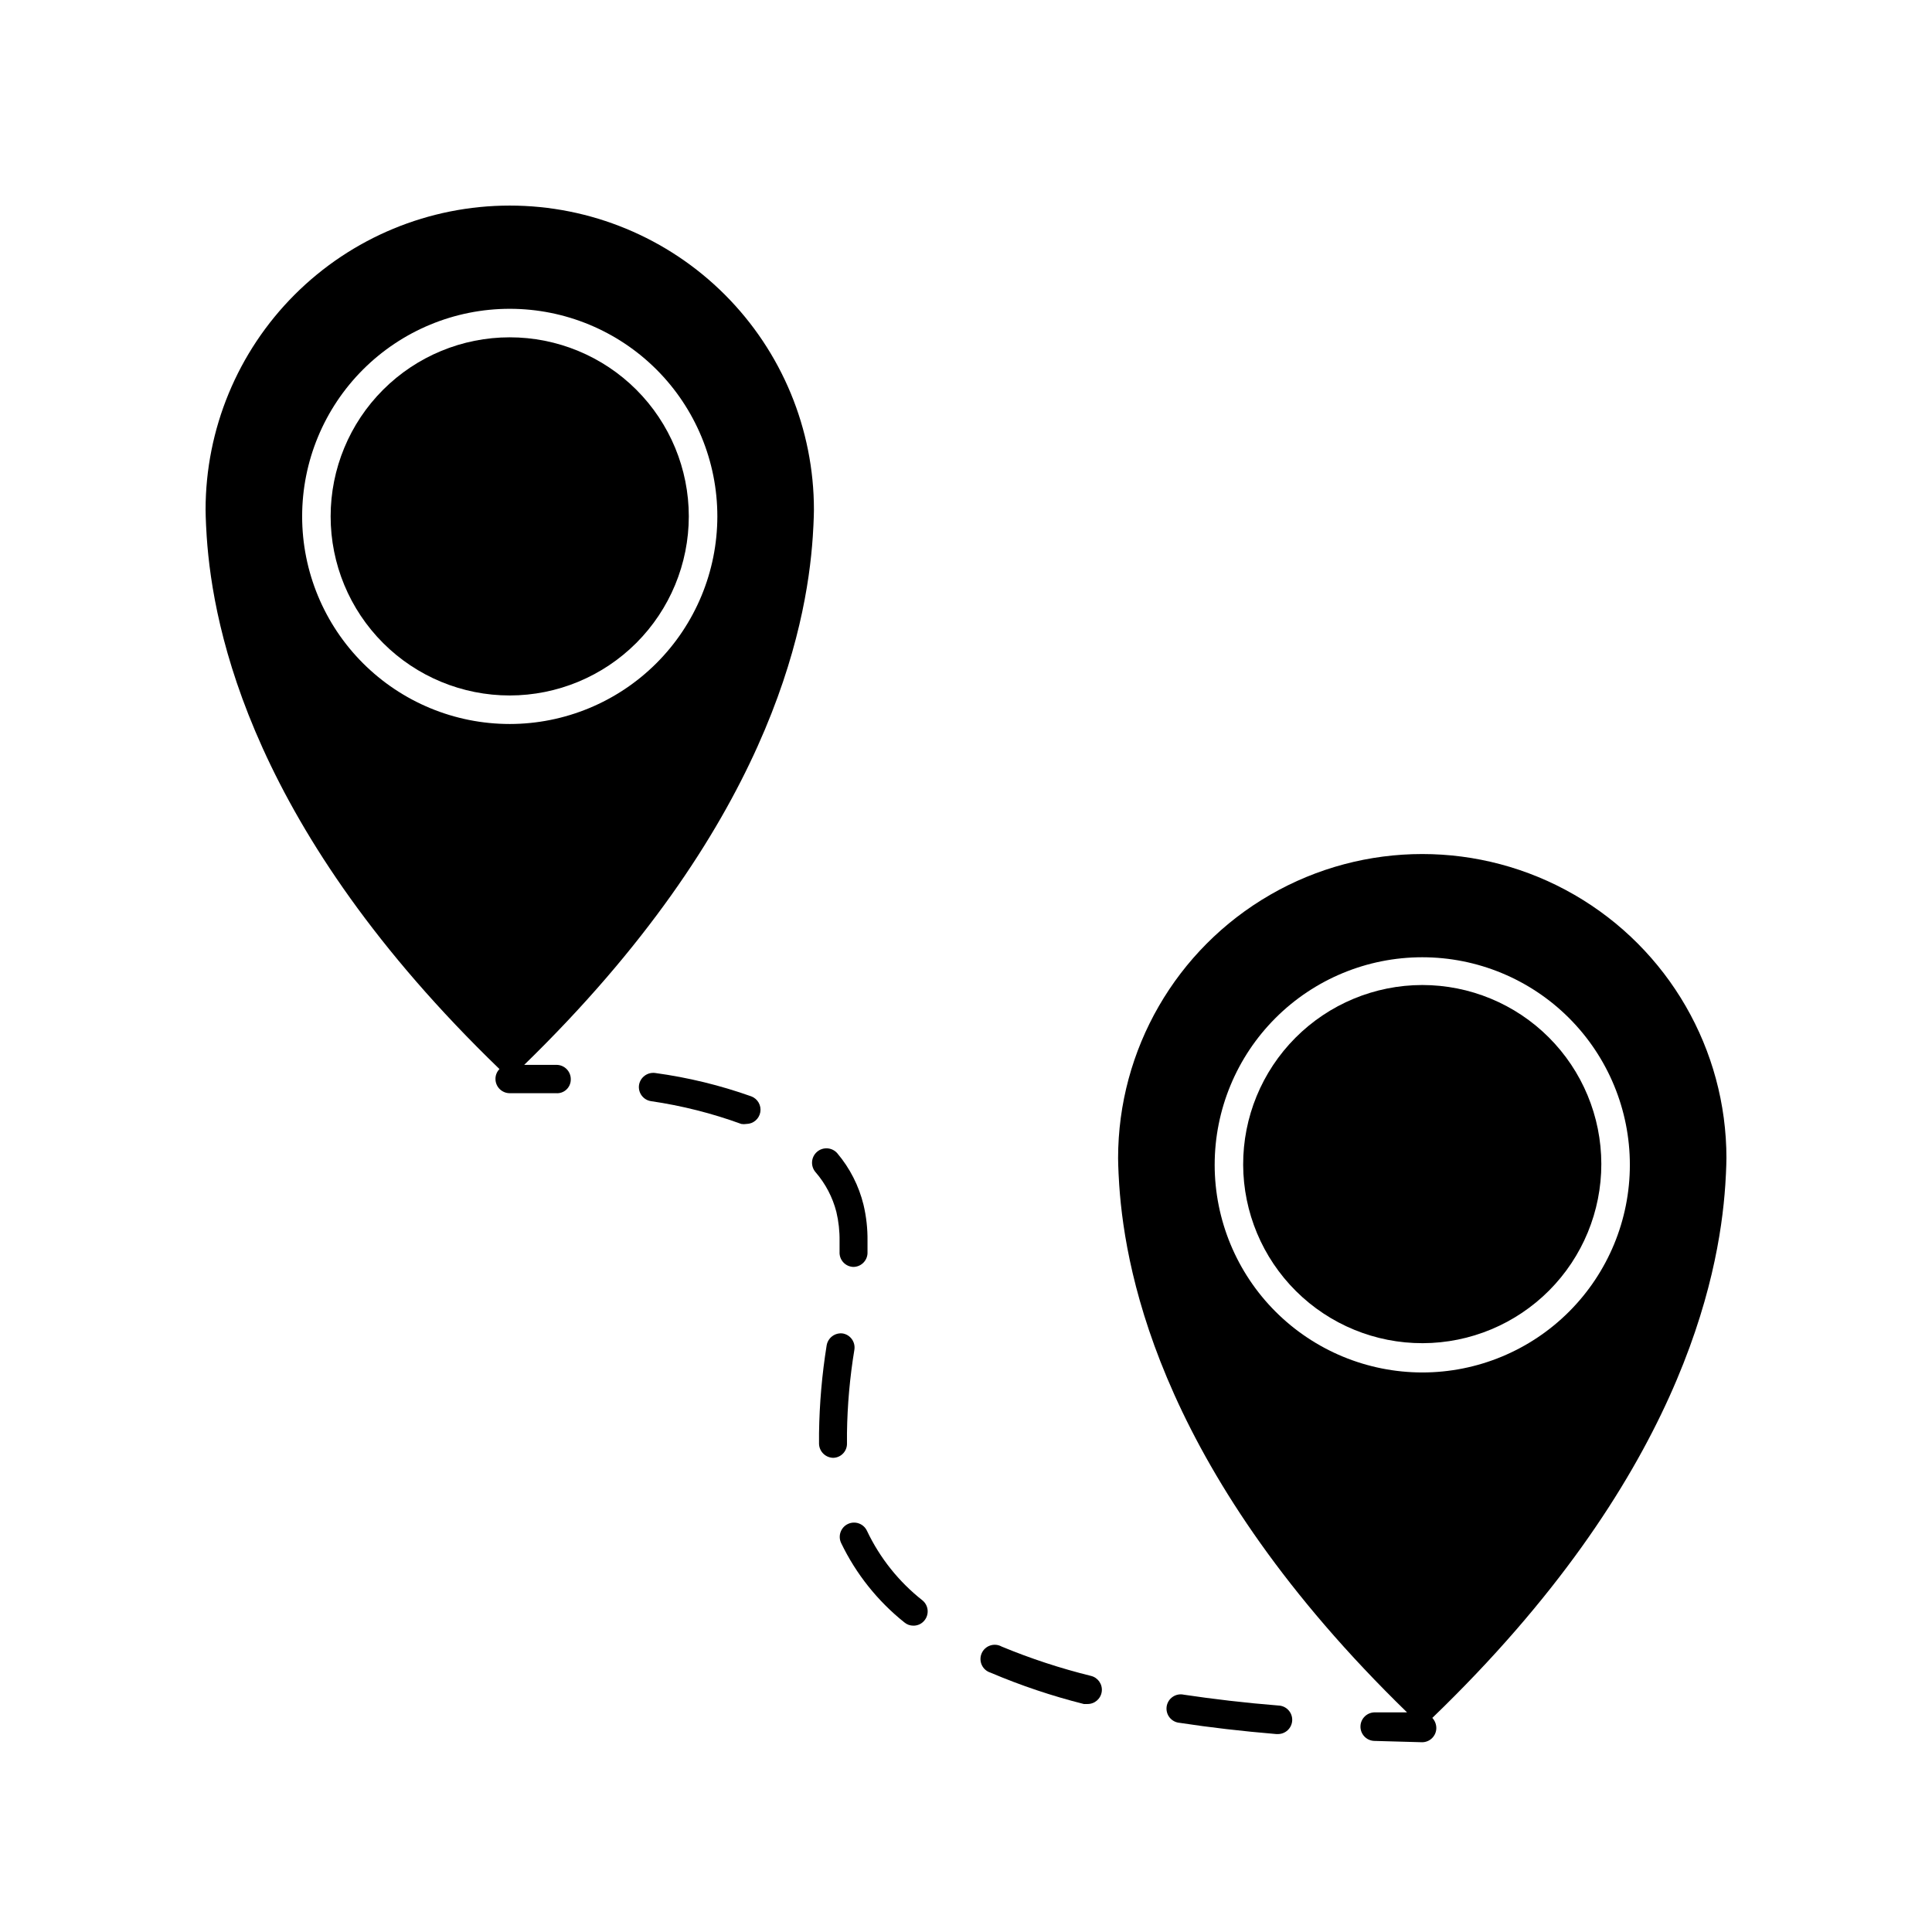
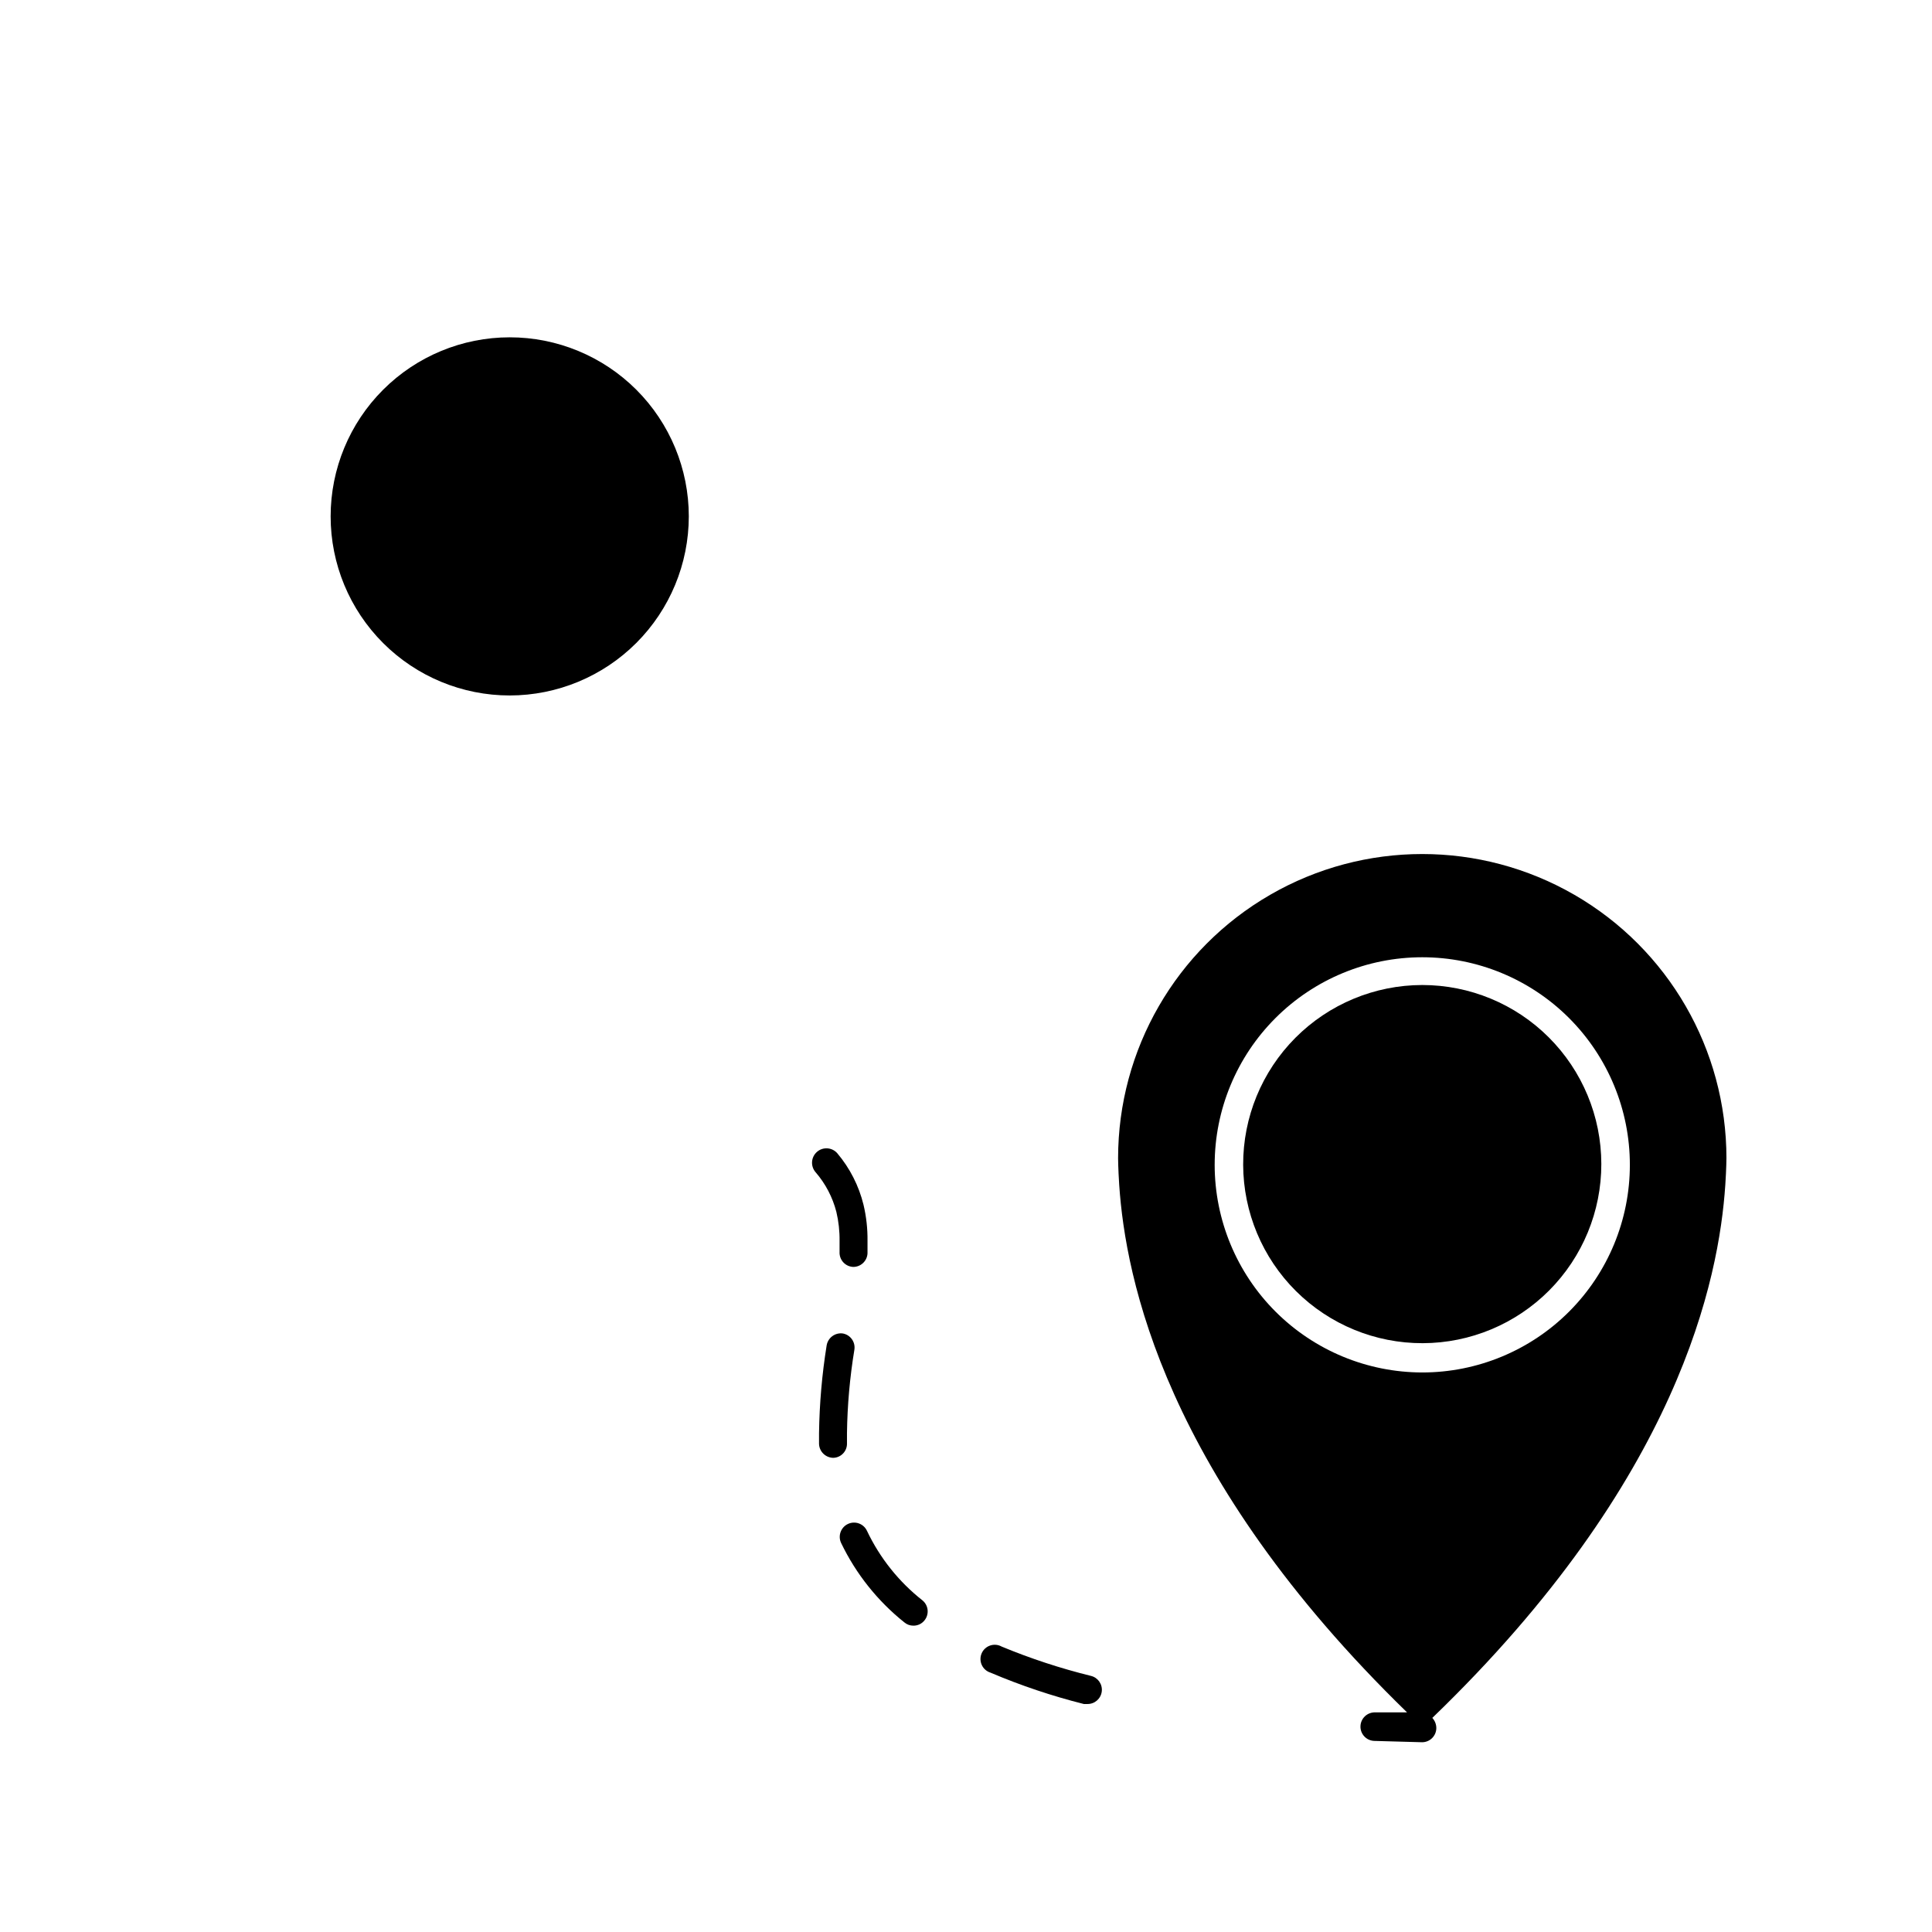
<svg xmlns="http://www.w3.org/2000/svg" fill="#000000" width="800px" height="800px" version="1.1" viewBox="144 144 512 512">
  <g>
-     <path d="m279.09 198.48c-21.379 0-41.883 8.492-57 23.609-15.117 15.117-23.609 35.621-23.609 57 0 0 0 2.57 0.301 7.152 1.664 24.637 12.043 77.789 77.586 141.07-0.727 0.734-1.109 1.738-1.059 2.769 0.082 2.031 1.75 3.629 3.781 3.629h12.242c1.012 0.086 2.016-0.258 2.762-0.949s1.172-1.66 1.168-2.68c0.027-1-0.348-1.973-1.035-2.699-0.691-0.727-1.641-1.152-2.644-1.18h-8.664c64.586-62.875 74.816-115.47 76.477-139.96 0.305-4.586 0.305-7.152 0.305-7.152 0-21.379-8.496-41.883-23.613-57-15.117-15.117-35.617-23.609-56.996-23.609zm0 137.39v-0.004c-14.594 0-28.586-5.797-38.902-16.113-10.32-10.316-16.117-24.312-16.117-38.902s5.797-28.586 16.117-38.902c10.316-10.316 24.309-16.113 38.902-16.113 14.59 0 28.582 5.797 38.902 16.113 10.316 10.316 16.113 24.312 16.113 38.902-0.016 14.586-5.816 28.574-16.129 38.887-10.316 10.316-24.301 16.117-38.887 16.129z" />
    <path d="m326.54 280.85c0-12.586-5-24.66-13.898-33.559-8.902-8.898-20.973-13.898-33.559-13.898-12.59 0-24.66 5-33.559 13.898-8.902 8.898-13.902 20.973-13.902 33.559 0 12.586 5 24.656 13.902 33.559 8.898 8.898 20.969 13.898 33.559 13.898 12.582-0.012 24.645-5.016 33.543-13.914 8.895-8.898 13.902-20.961 13.914-33.543z" />
    <path d="m601.22 458.09c0.301-4.586 0.301-7.152 0.301-7.152h0.004c0-28.801-15.363-55.41-40.305-69.809-24.941-14.402-55.672-14.402-80.609 0-24.941 14.398-40.305 41.008-40.305 69.809 0 0 0 2.57 0.301 7.152 1.664 24.434 11.891 77.082 76.277 139.71h-8.414c-1.004-0.039-1.98 0.32-2.715 1-0.738 0.68-1.176 1.625-1.215 2.629-0.082 2.086 1.539 3.848 3.629 3.93l12.695 0.352c2.066 0 3.75-1.66 3.777-3.727 0.004-1.008-0.375-1.98-1.059-2.723 65.598-63.227 75.977-116.58 77.637-141.17zm-135.32-5.391c0-14.59 5.793-28.582 16.113-38.902 10.316-10.316 24.309-16.113 38.902-16.113 14.59 0 28.582 5.797 38.902 16.113 10.316 10.32 16.113 24.312 16.113 38.902 0 14.594-5.797 28.586-16.113 38.902-10.32 10.32-24.312 16.117-38.902 16.117-14.59-0.016-28.574-5.816-38.891-16.129-10.312-10.316-16.113-24.301-16.125-38.891z" />
    <path d="m473.45 452.7c0.055 12.578 5.098 24.617 14.02 33.477s21 13.816 33.574 13.781 24.621-5.059 33.496-13.969c8.871-8.914 13.848-20.98 13.828-33.555-0.02-12.578-5.027-24.629-13.922-33.516-8.898-8.887-20.961-13.879-33.535-13.879-12.617 0.016-24.715 5.047-33.617 13.988-8.902 8.941-13.883 21.055-13.844 33.672z" />
-     <path d="m317.68 428.36c-2.066-0.301-3.996 1.109-4.332 3.172-0.301 2.059 1.117 3.973 3.172 4.285 8.164 1.191 16.184 3.219 23.934 6.043 0.449 0.074 0.91 0.074 1.359 0 1.812-0.02 3.352-1.324 3.672-3.109 0.32-1.785-0.672-3.543-2.363-4.195-8.242-2.934-16.77-5.012-25.441-6.195z" />
-     <path d="m457.73 593.11c-1.023-0.227-2.094-0.02-2.957 0.574-0.867 0.594-1.445 1.52-1.598 2.559-0.152 1.035 0.129 2.09 0.781 2.91 0.656 0.82 1.621 1.332 2.664 1.414 7.91 1.211 16.523 2.215 25.594 2.973h0.305c2.086 0.082 3.844-1.543 3.93-3.629 0.082-2.086-1.543-3.848-3.629-3.93-8.867-0.707-17.332-1.715-25.09-2.871z" />
    <path d="m367.4 497.39c-2.07-0.305-3.996 1.109-4.332 3.172-1.234 7.684-1.906 15.445-2.016 23.227v2.871c0.078 2.035 1.742 3.652 3.777 3.68 1-0.027 1.945-0.453 2.625-1.184 0.684-0.727 1.043-1.699 1.004-2.699v-2.672 0.004c0.102-7.41 0.758-14.805 1.965-22.117 0.305-2.008-1.027-3.898-3.023-4.281z" />
    <path d="m383.68 573.96c0.66 0.559 1.5 0.863 2.367 0.855 1.133 0.02 2.211-0.48 2.922-1.359 0.645-0.773 0.953-1.773 0.859-2.777-0.094-1-0.586-1.926-1.363-2.562-6.262-4.93-11.297-11.238-14.711-18.441-0.891-1.891-3.144-2.703-5.039-1.812-1.891 0.891-2.703 3.144-1.812 5.039 3.938 8.191 9.672 15.387 16.777 21.059z" />
    <path d="m431.23 595.58h0.957c1.926 0.02 3.559-1.41 3.793-3.324 0.23-1.91-1.012-3.691-2.887-4.133-8.059-1.988-15.957-4.582-23.629-7.758-0.934-0.527-2.047-0.629-3.062-0.285-1.012 0.34-1.836 1.098-2.258 2.082-0.426 0.984-0.41 2.102 0.039 3.078 0.445 0.973 1.285 1.707 2.309 2.027 8.02 3.41 16.289 6.188 24.738 8.312z" />
    <path d="m365.89 449.62c-1.391-1.586-3.805-1.746-5.391-0.355-1.586 1.395-1.742 3.805-0.352 5.391 2.613 3.023 4.492 6.613 5.492 10.48 0.605 2.543 0.891 5.148 0.855 7.758v2.871c-0.055 1.012 0.297 2.004 0.98 2.75 0.68 0.75 1.633 1.191 2.644 1.23 2.012 0.004 3.672-1.566 3.781-3.574v-3.273-0.004c0.043-3.238-0.312-6.469-1.059-9.621-1.234-5.027-3.613-9.699-6.953-13.652z" />
  </g>
</svg>